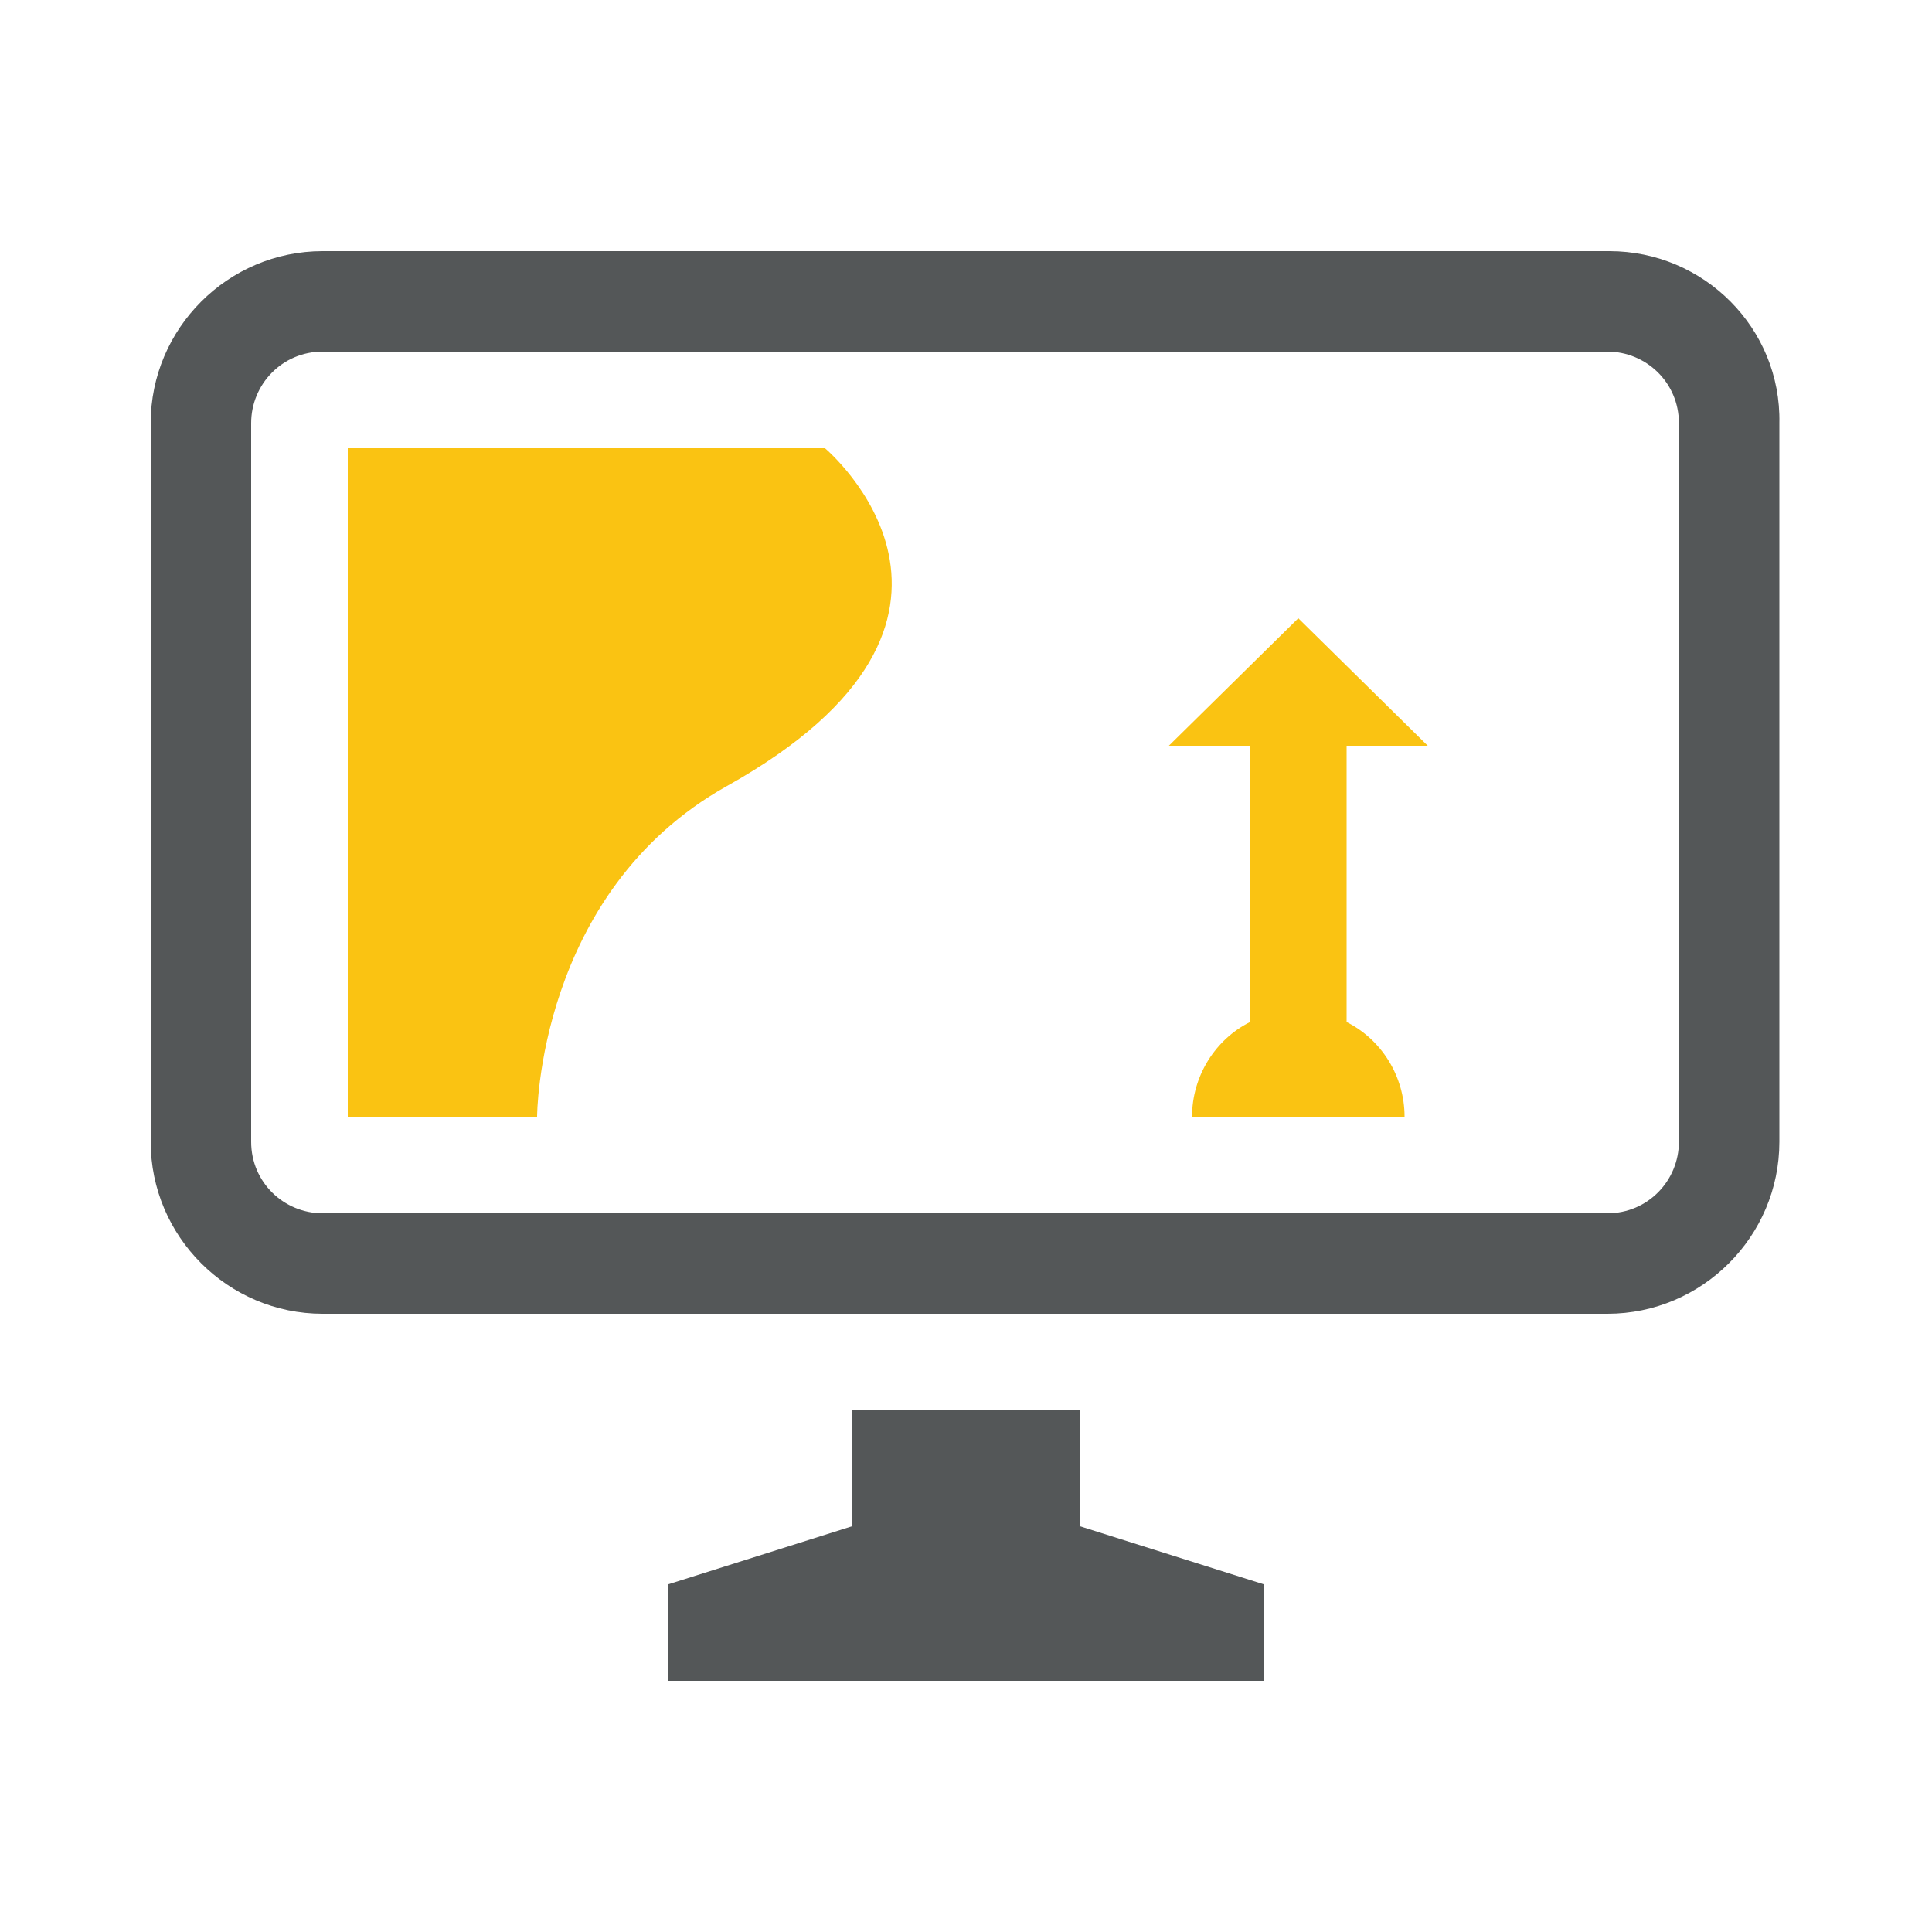
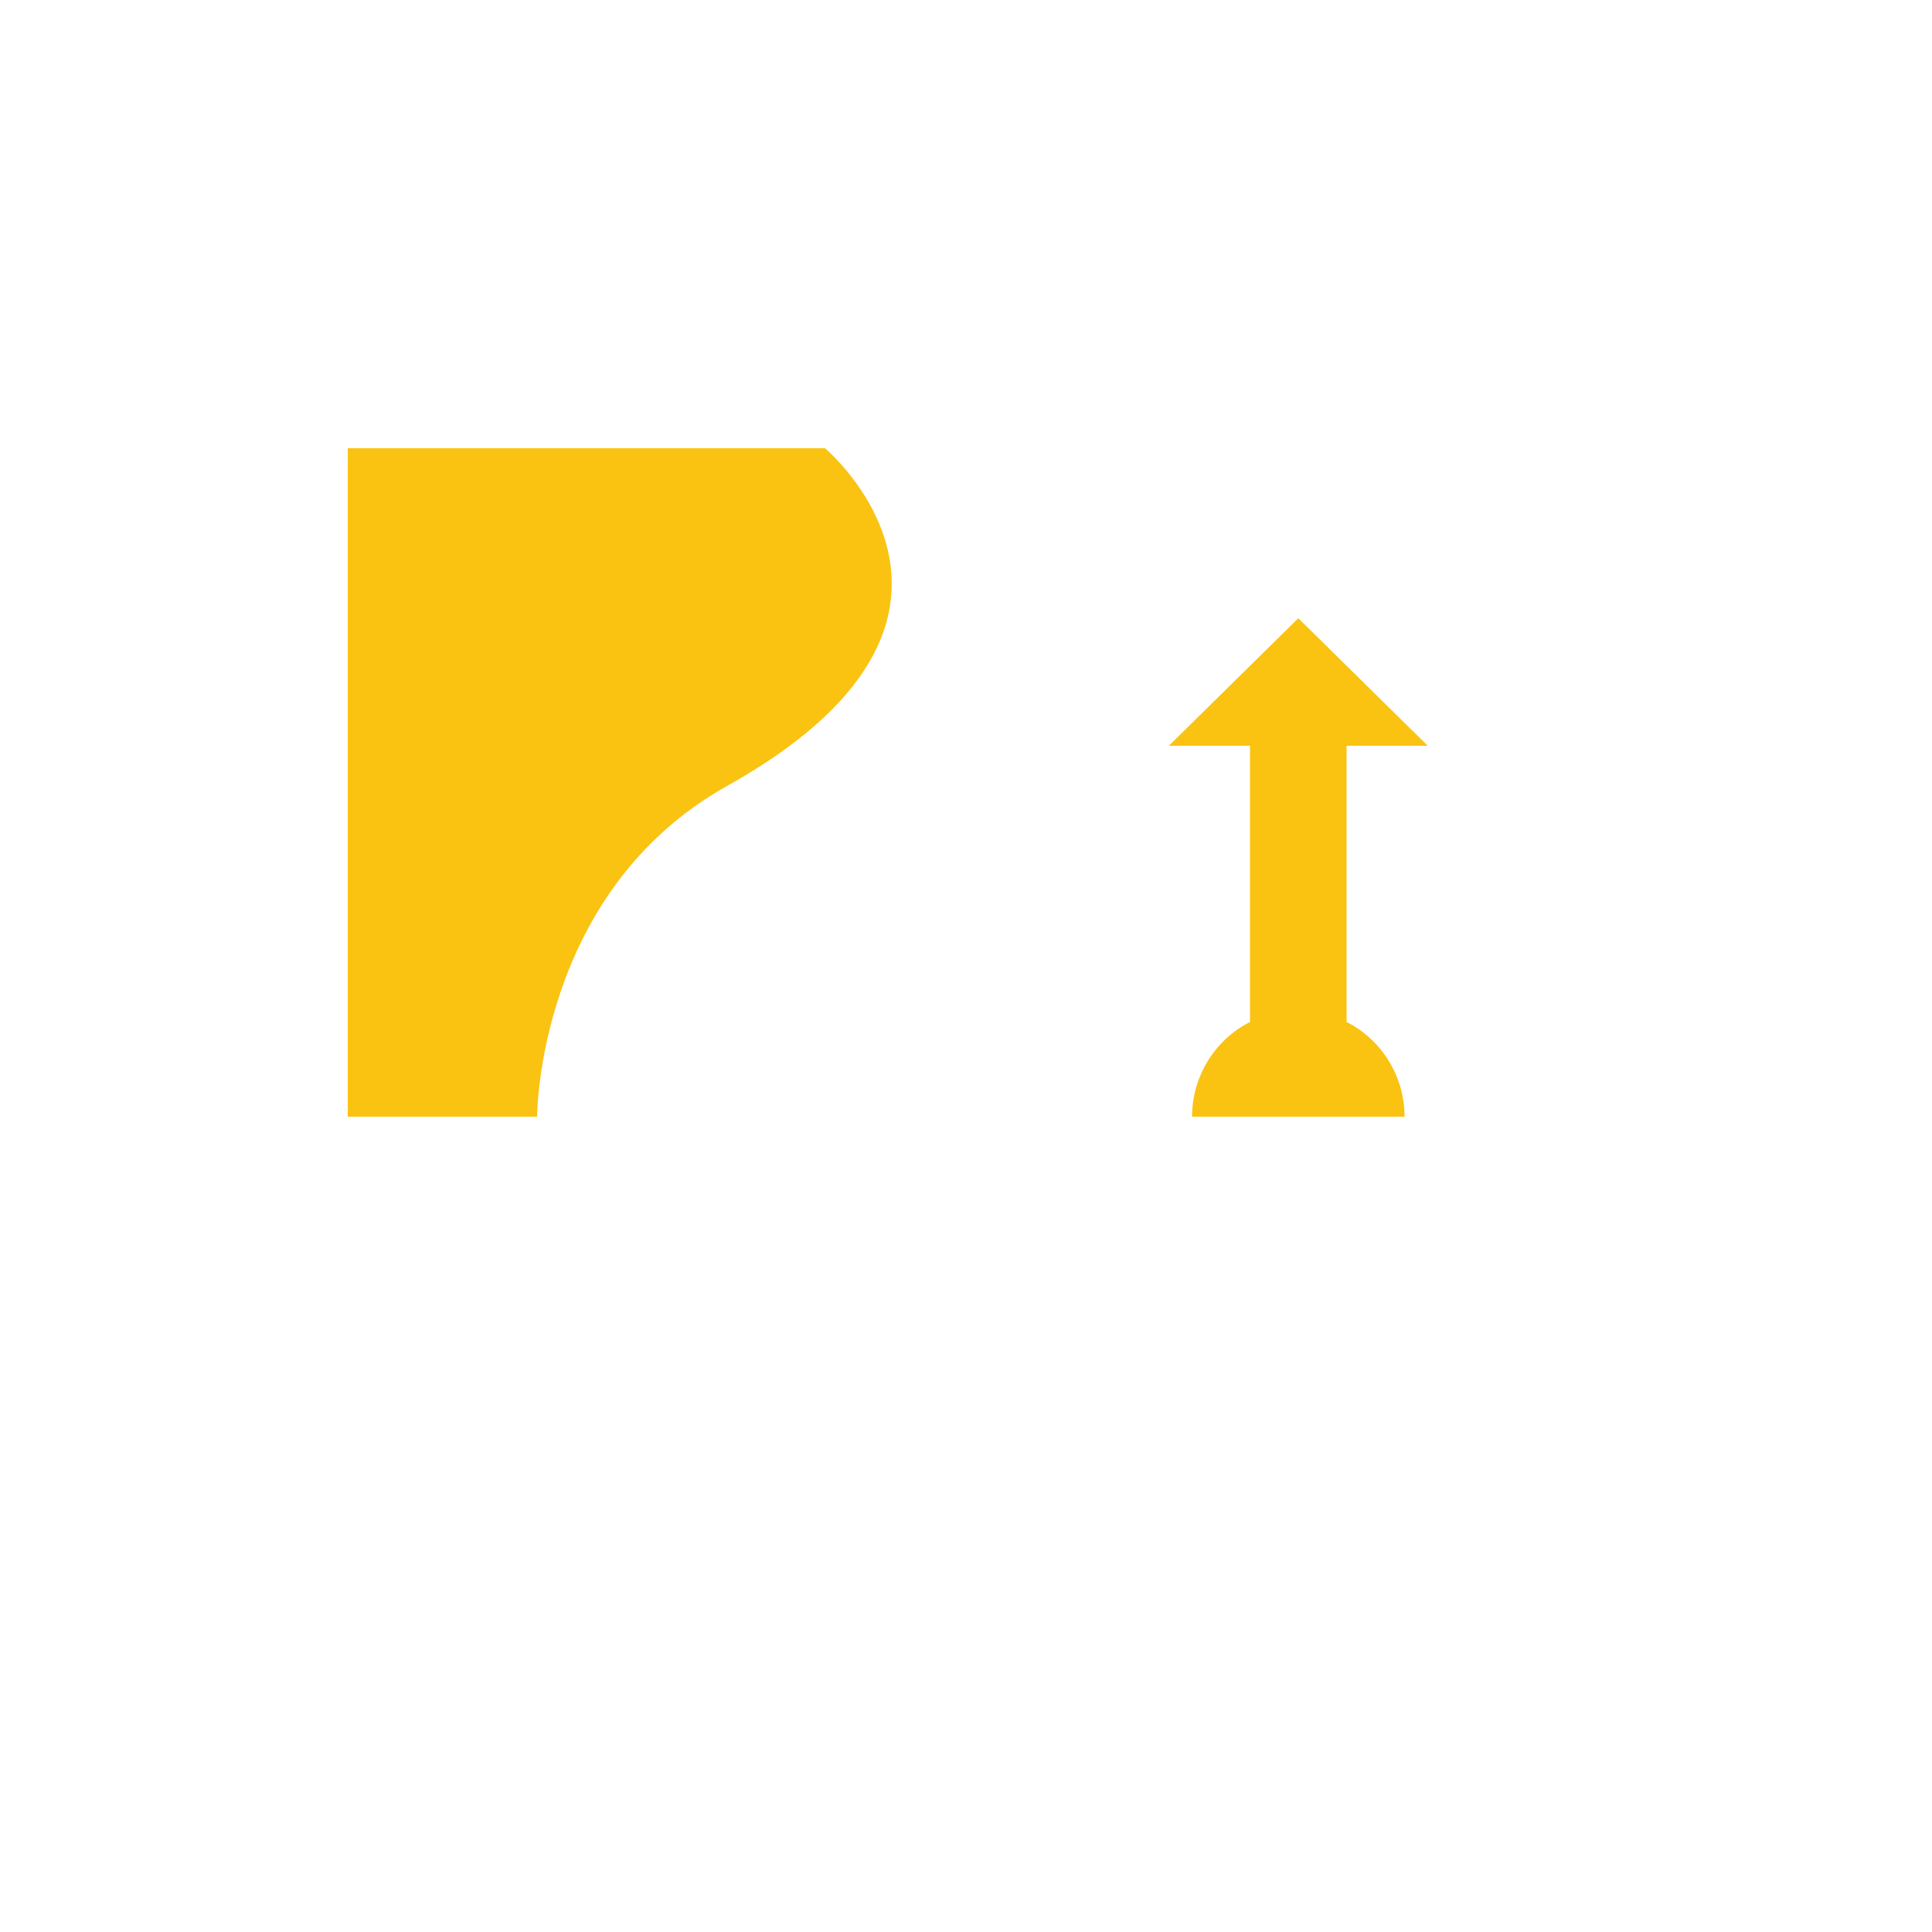
<svg xmlns="http://www.w3.org/2000/svg" version="1.1" id="Layer_1" x="0px" y="0px" viewBox="0 0 100 100" style="enable-background:new 0 0 100 100;" xml:space="preserve">
  <style type="text/css">
	.st0{fill:#545758;}
	.st1{fill:#FAC312;}
</style>
  <g>
-     <path class="st0" d="M83.3,13H16.7c-4.9,0-8.9,4-8.9,8.9v37.2c0,4.9,4,8.9,8.9,8.9h66.5c4.9,0,8.9-4,8.9-8.9V21.9   C92.2,17,88.2,13,83.3,13z M86.9,59.1c0,2-1.6,3.7-3.7,3.7H16.7c-2,0-3.7-1.6-3.7-3.7V21.9c0-2,1.6-3.7,3.7-3.7h66.5   c2,0,3.7,1.6,3.7,3.7V59.1z" />
-     <polygon class="st0" points="55.9,73 44.1,73 44.1,79 34.6,82 34.6,87 65.4,87 65.4,82 55.9,79  " />
    <path class="st1" d="M73.9,38.6L67.2,32l-6.7,6.6h4.2l0,14.3c-1.8,0.9-3,2.8-3,4.9h11c0-2.1-1.2-4-3-4.9l0-14.3H73.9z" />
    <path class="st1" d="M42.7,23.2H18v34.6h9.8c0,0,0-11.6,9.8-17.1C53.2,32,42.7,23.2,42.7,23.2z" />
  </g>
</svg>